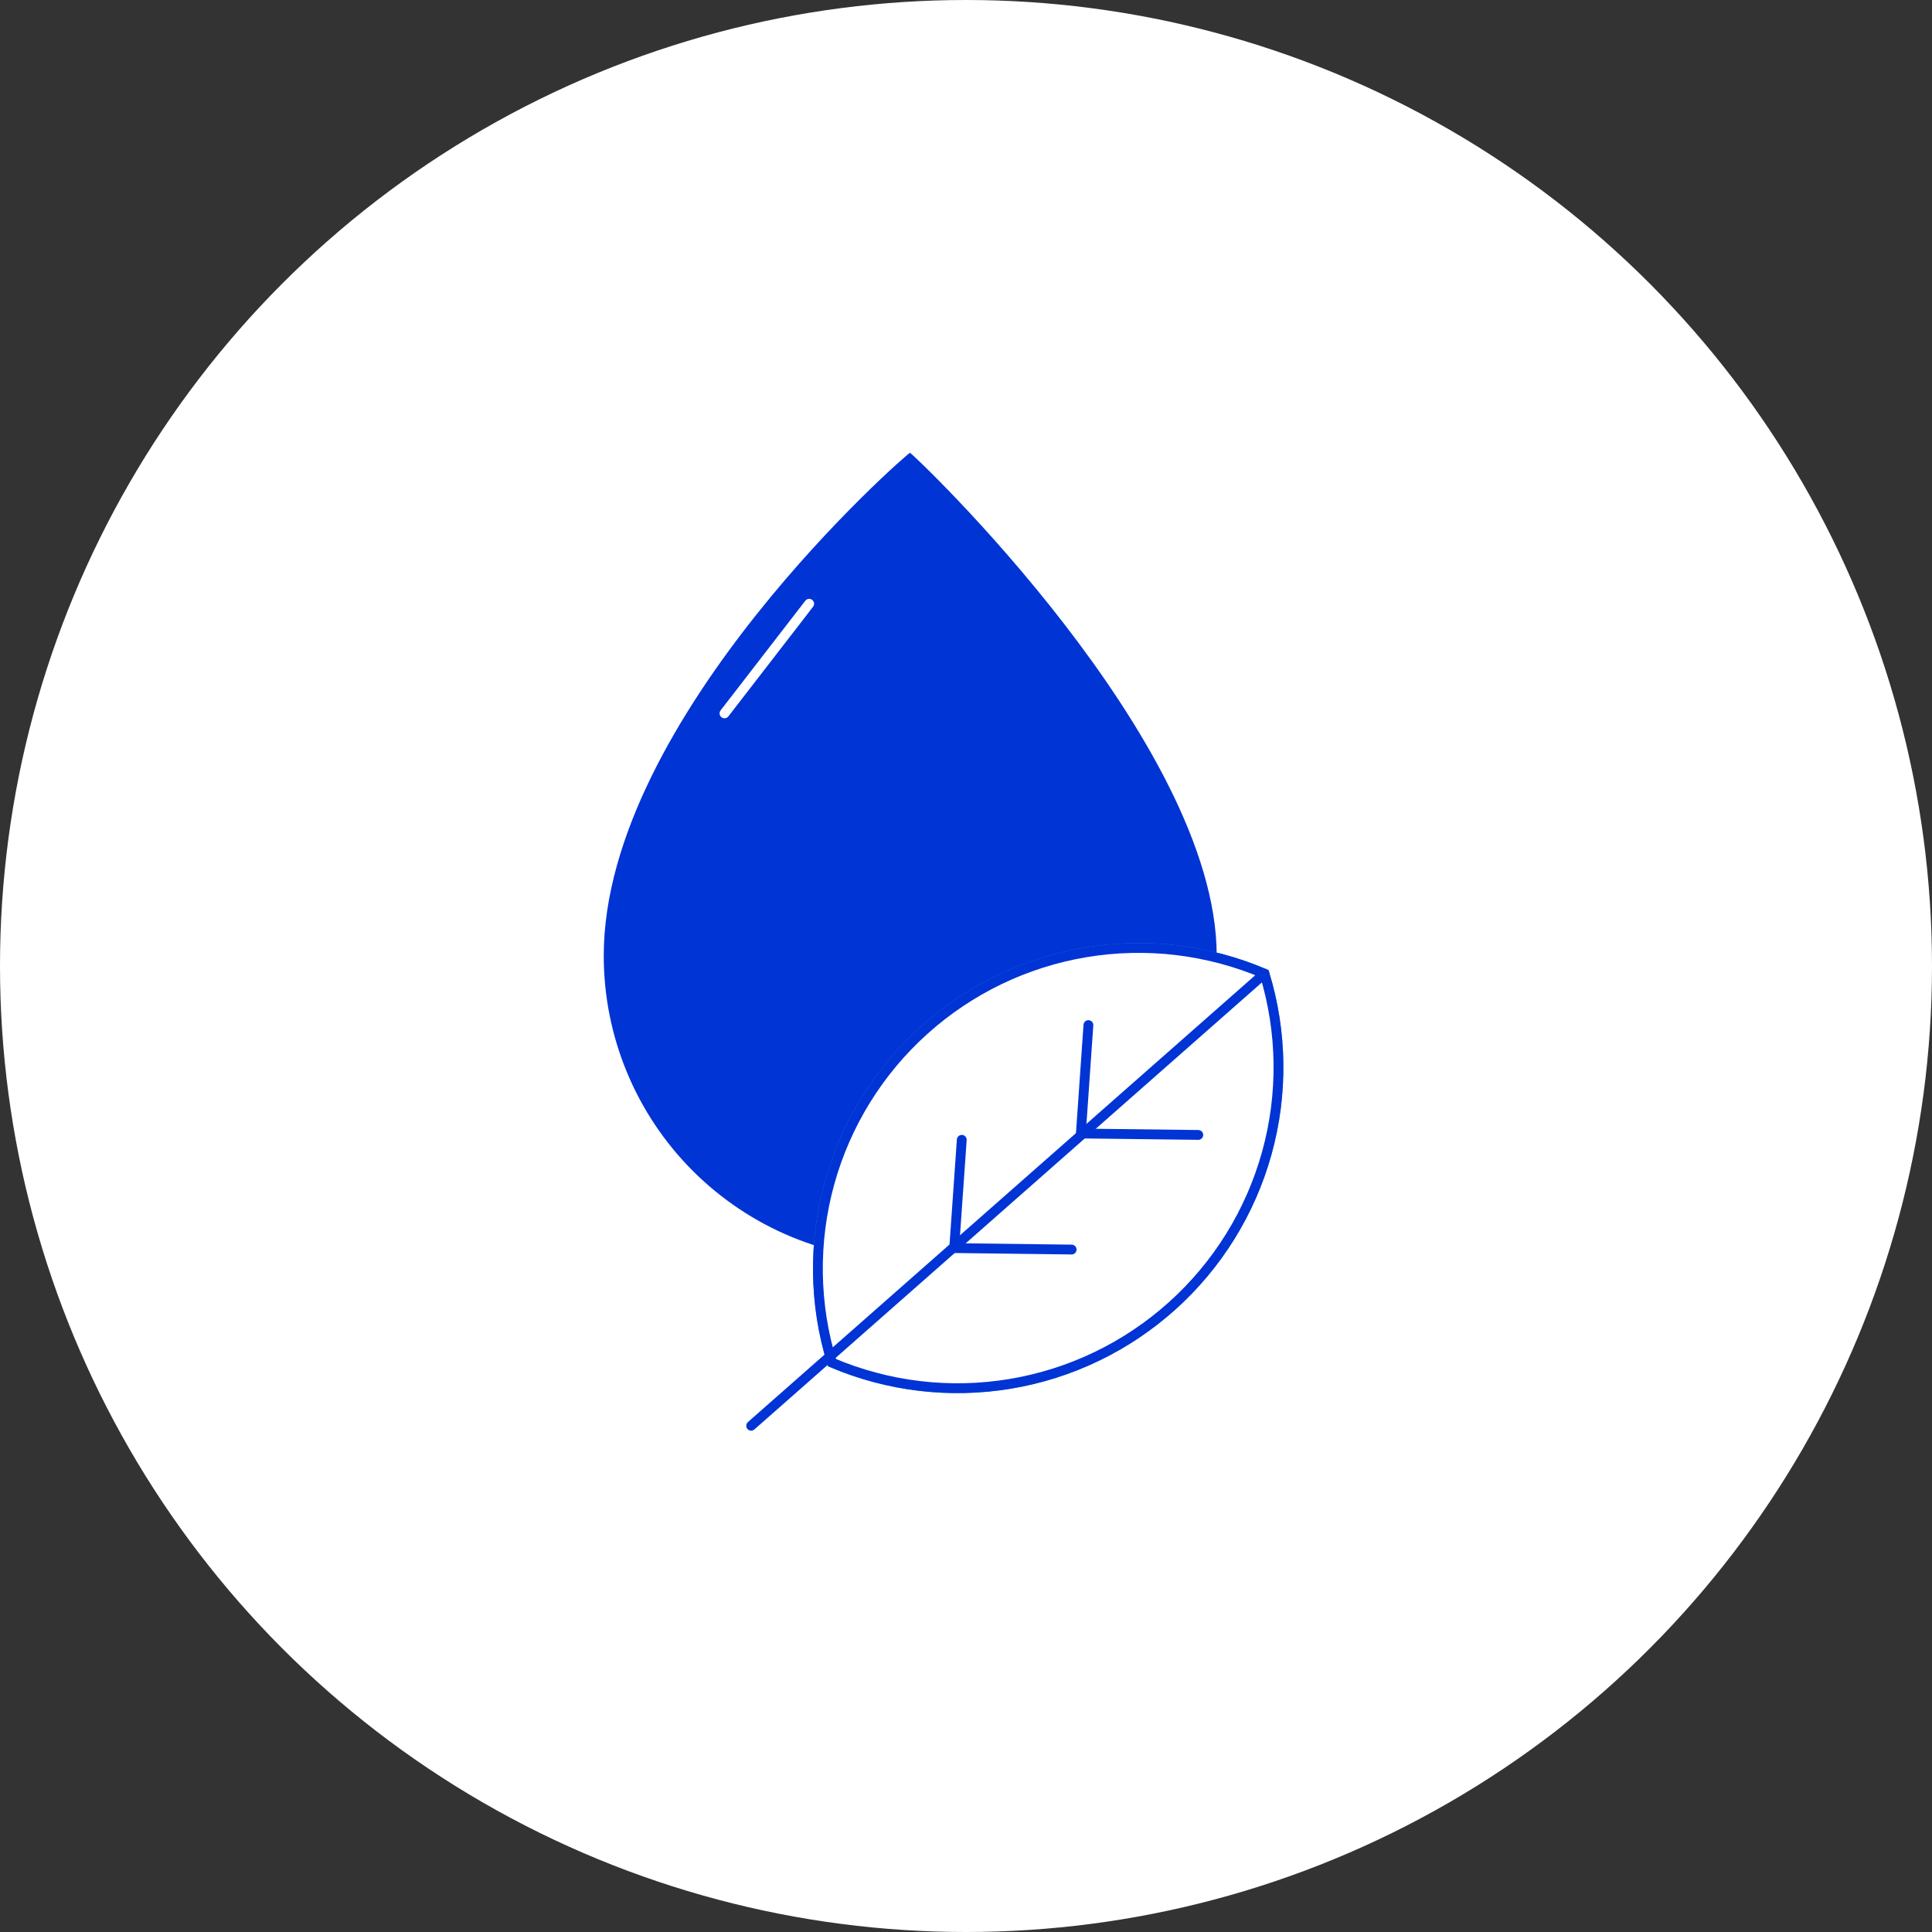
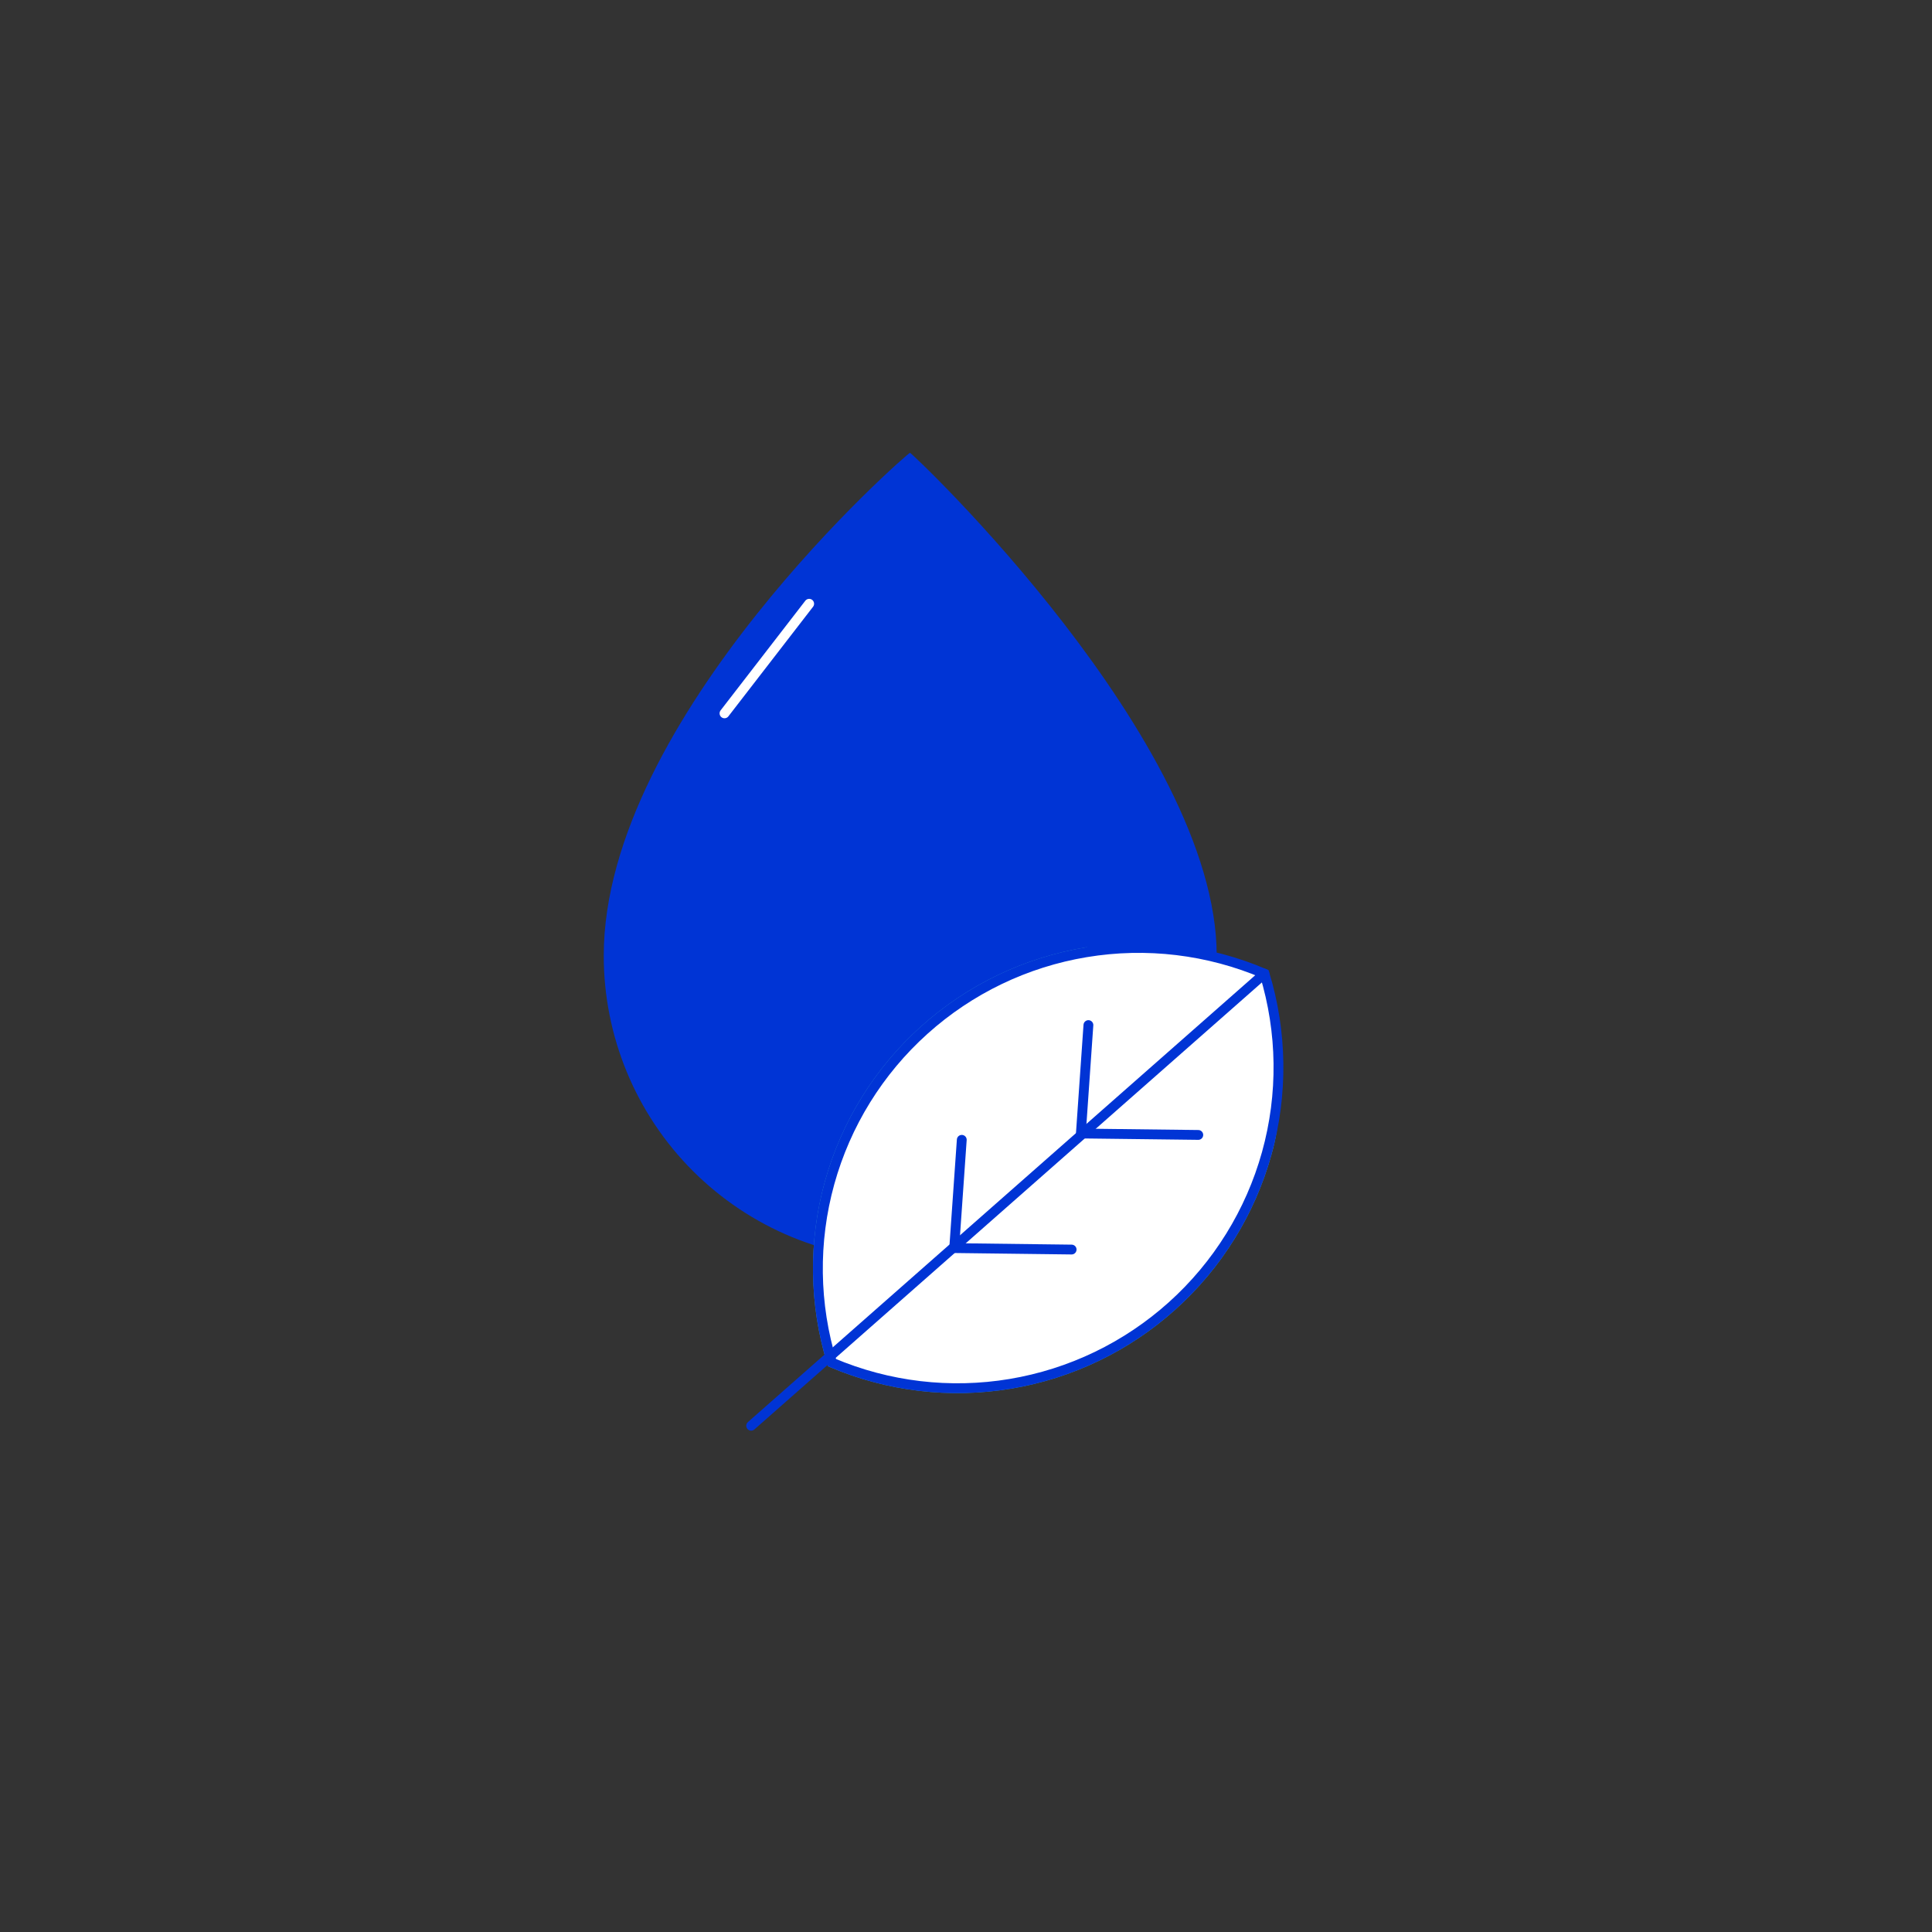
<svg xmlns="http://www.w3.org/2000/svg" width="64" height="64" viewBox="0 0 64 64" fill="none">
  <rect x="0" y="0" width="64" height="64" fill="#333333" stroke="none" />
-   <circle cx="32" cy="32" r="32" fill="white" />
  <path d="M30.144 15C30.11 14.966 20 23.765 20 31.658C19.999 32.982 20.26 34.294 20.766 35.517C21.273 36.741 22.016 37.853 22.952 38.789C23.889 39.725 25 40.468 26.224 40.975C27.448 41.481 28.759 41.742 30.084 41.741H30.205C31.53 41.744 32.844 41.485 34.069 40.98C35.295 40.474 36.409 39.732 37.347 38.795C38.285 37.858 39.03 36.746 39.537 35.521C40.045 34.296 40.306 32.983 40.305 31.658C40.305 24.548 30.179 14.966 30.144 15Z" fill="#0034D5" />
  <path d="M24 23.631L26.805 20" stroke="white" stroke-width="0.325" stroke-miterlimit="10" stroke-linecap="round" />
-   <path d="M38.828 43.259C37.323 44.612 35.464 45.508 33.468 45.841C31.472 46.174 29.423 45.931 27.56 45.139C26.967 43.204 26.939 41.139 27.48 39.187C28.021 37.236 29.108 35.48 30.614 34.127C32.119 32.773 33.98 31.877 35.978 31.546C37.975 31.214 40.026 31.46 41.888 32.255C42.479 34.19 42.505 36.254 41.963 38.203C41.42 40.153 40.333 41.907 38.828 43.259Z" fill="white" stroke="#3B94D4" stroke-width="0.325" stroke-miterlimit="10" />
+   <path d="M38.828 43.259C37.323 44.612 35.464 45.508 33.468 45.841C31.472 46.174 29.423 45.931 27.56 45.139C26.967 43.204 26.939 41.139 27.48 39.187C28.021 37.236 29.108 35.48 30.614 34.127C32.119 32.773 33.98 31.877 35.978 31.546C42.479 34.19 42.505 36.254 41.963 38.203C41.42 40.153 40.333 41.907 38.828 43.259Z" fill="white" stroke="#3B94D4" stroke-width="0.325" stroke-miterlimit="10" />
  <path d="M38.828 43.259C37.323 44.612 35.464 45.508 33.468 45.841C31.472 46.174 29.423 45.931 27.56 45.139C26.967 43.204 26.939 41.139 27.48 39.187C28.021 37.236 29.108 35.48 30.614 34.127C32.119 32.773 33.98 31.877 35.978 31.546C37.975 31.214 40.026 31.46 41.888 32.255C42.479 34.19 42.505 36.254 41.963 38.203C41.42 40.153 40.333 41.907 38.828 43.259Z" fill="white" stroke="#0034D5" stroke-width="0.325" stroke-miterlimit="10" />
  <path d="M24.883 47.23L41.886 32.254" stroke="#0034D5" stroke-width="0.325" stroke-miterlimit="10" stroke-linecap="round" />
  <path d="M36.055 33.957L35.805 37.549L39.695 37.596" stroke="#0034D5" stroke-width="0.325" stroke-miterlimit="10" stroke-linecap="round" />
  <path d="M31.86 37.758L31.609 41.345L35.499 41.393" stroke="#0034D5" stroke-width="0.325" stroke-miterlimit="10" stroke-linecap="round" />
</svg>